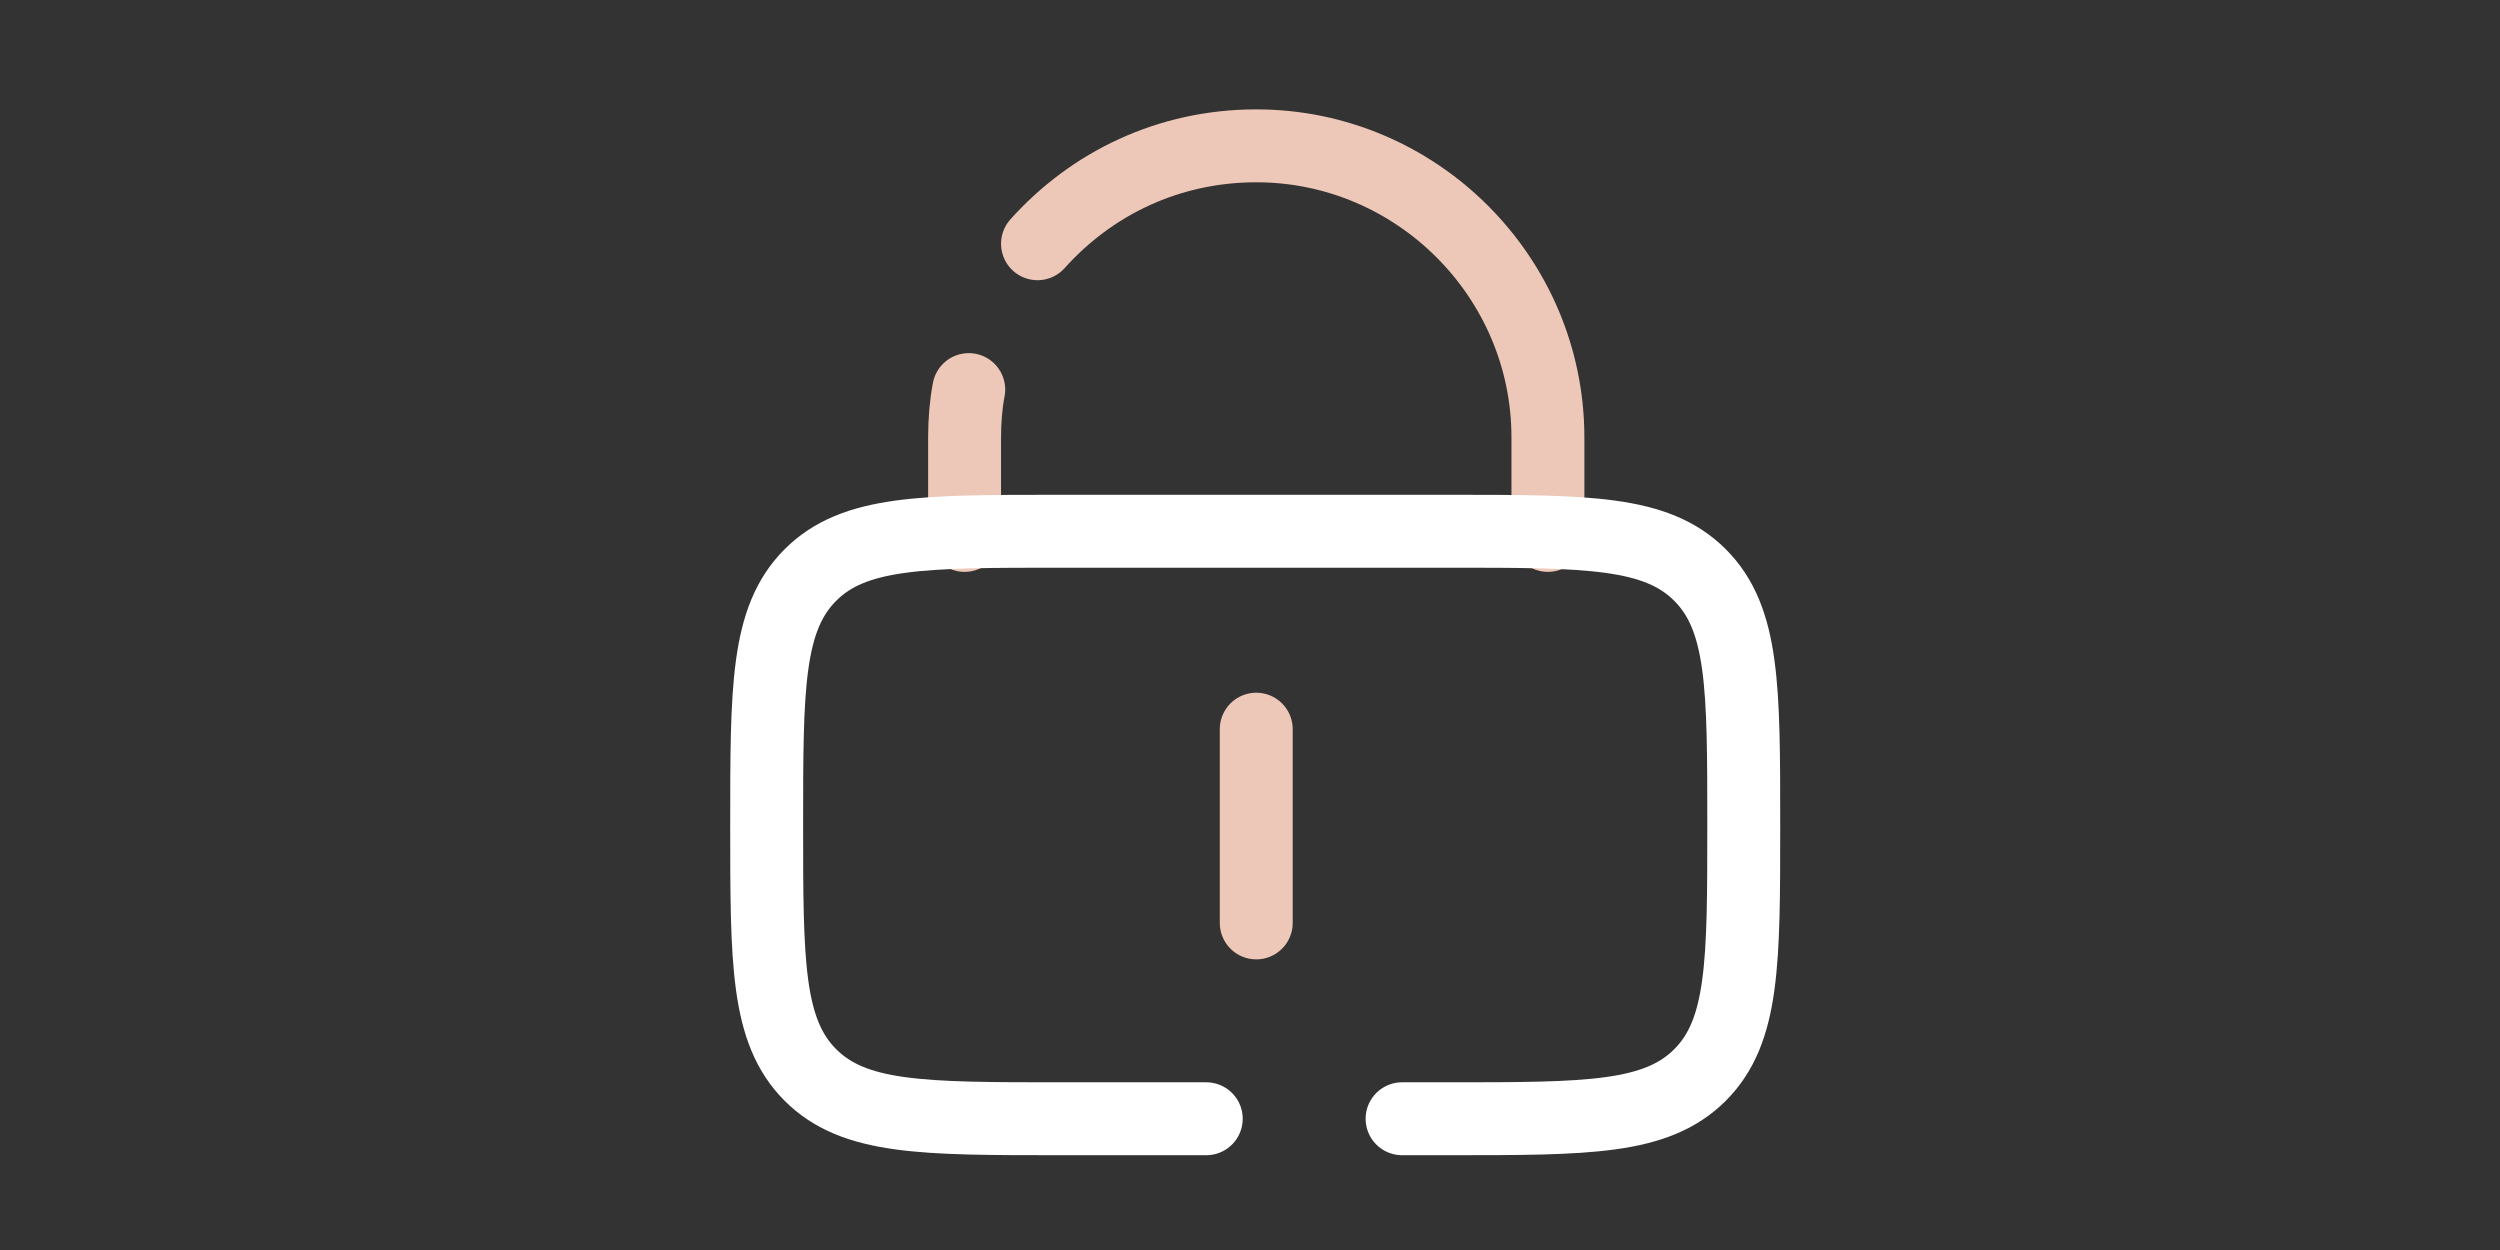
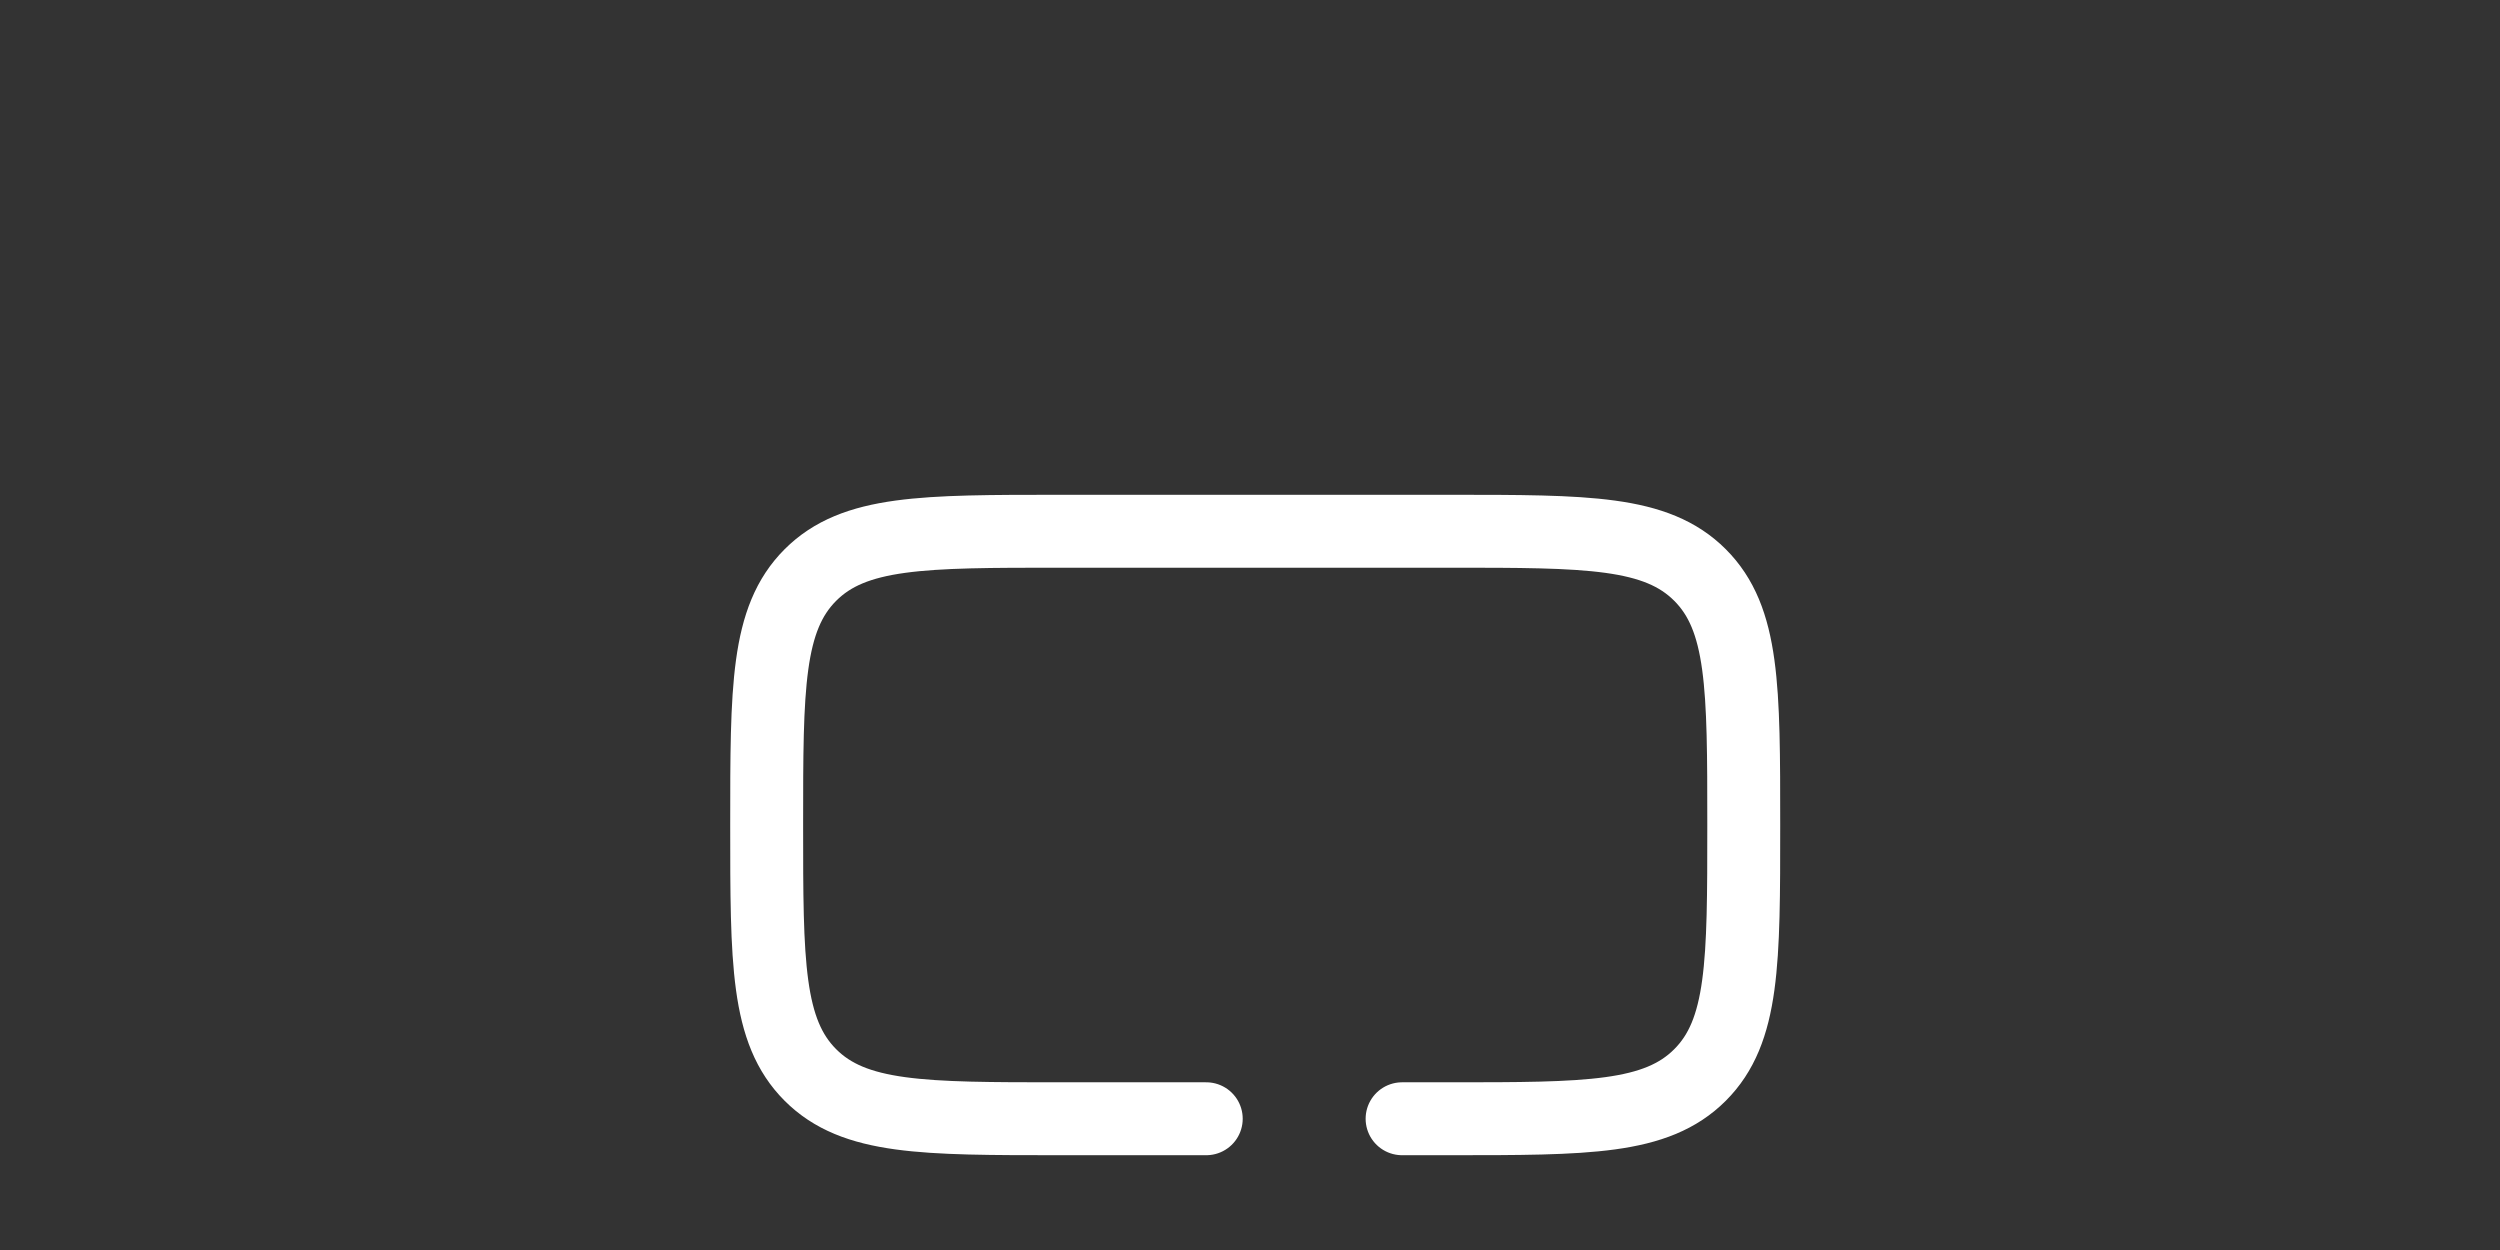
<svg xmlns="http://www.w3.org/2000/svg" xmlns:ns1="http://sodipodi.sourceforge.net/DTD/sodipodi-0.dtd" xmlns:ns2="http://www.inkscape.org/namespaces/inkscape" width="40" height="20" viewBox="0 0 1.2 0.6" fill="none" version="1.1" id="svg31859" ns1:docname="private.svg" ns2:version="1.2.2 (732a01da63, 2022-12-09)">
  <rect x="0" y="0" width="1.2" height="0.6" fill="#333333" stroke="none" />
  <defs id="defs31863" />
  <ns1:namedview id="namedview31861" pagecolor="#ffffff" bordercolor="#000000" borderopacity="0.25" ns2:showpageshadow="2" ns2:pageopacity="0.0" ns2:pagecheckerboard="0" ns2:deskcolor="#d1d1d1" showgrid="false" ns2:zoom="4.02" ns2:cx="-2.8606965" ns2:cy="-25.497512" ns2:window-width="1920" ns2:window-height="991" ns2:window-x="-9" ns2:window-y="-9" ns2:window-maximized="1" ns2:current-layer="svg31859" />
-   <path d="m 0.603,0.35 v 0.093" stroke="#1C274C" stroke-width="0.035" stroke-linecap="round" id="path31853" style="stroke:#edc7b7;stroke-opacity:1" />
-   <path d="m 0.463,0.257 v -0.047 c 0,-0.008 6.6364e-4,-0.016 0.002,-0.023 m 0.278,0.07 v -0.047 c 0,-0.077 -0.063,-0.14 -0.14,-0.14 -0.042,0 -0.079,0.018 -0.105,0.047" stroke="#1C274C" stroke-width="0.035" stroke-linecap="round" id="path31855" style="stroke:#edc7b7;stroke-opacity:1" />
  <path d="m 0.579,0.537 h -0.07 c -0.066,0 -0.099,0 -0.12,-0.021 -0.021,-0.021 -0.021,-0.054 -0.021,-0.12 0,-0.066 0,-0.099 0.021,-0.12 0.021,-0.021 0.054,-0.021 0.12,-0.021 h 0.187 c 0.066,0 0.099,0 0.12,0.021 0.021,0.021 0.021,0.054 0.021,0.12 0,0.066 0,0.099 -0.021,0.12 -0.021,0.021 -0.054,0.021 -0.12,0.021 h -0.023" stroke="#1C274C" stroke-width="0.035" stroke-linecap="round" id="path31857" style="stroke:#ffffff;stroke-opacity:1" />
</svg>